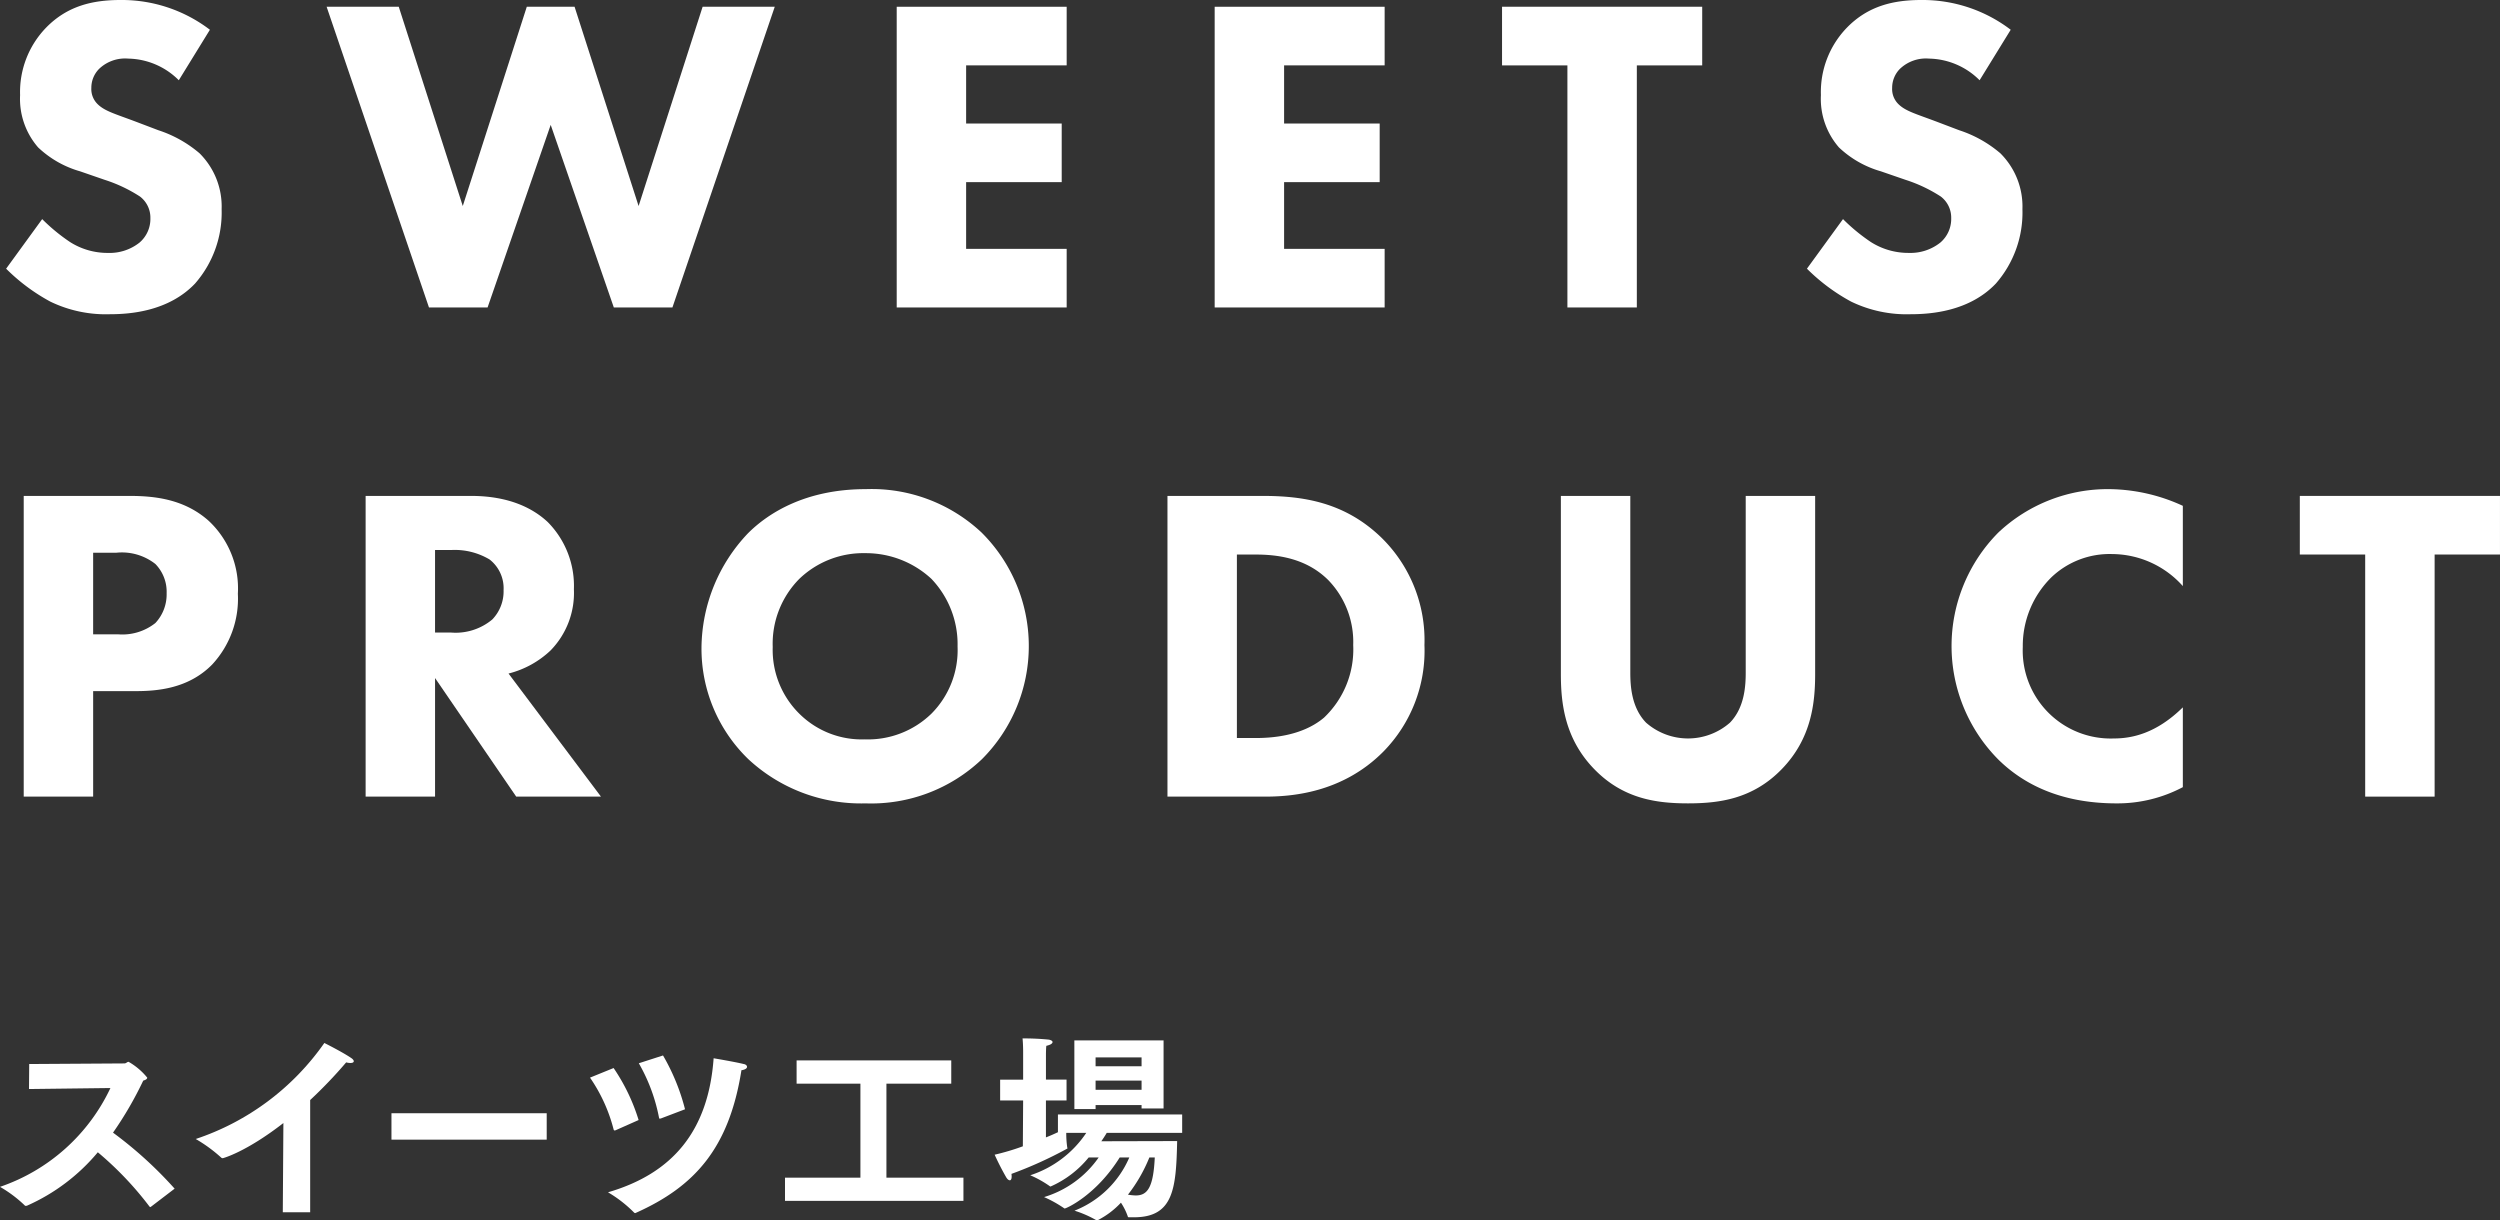
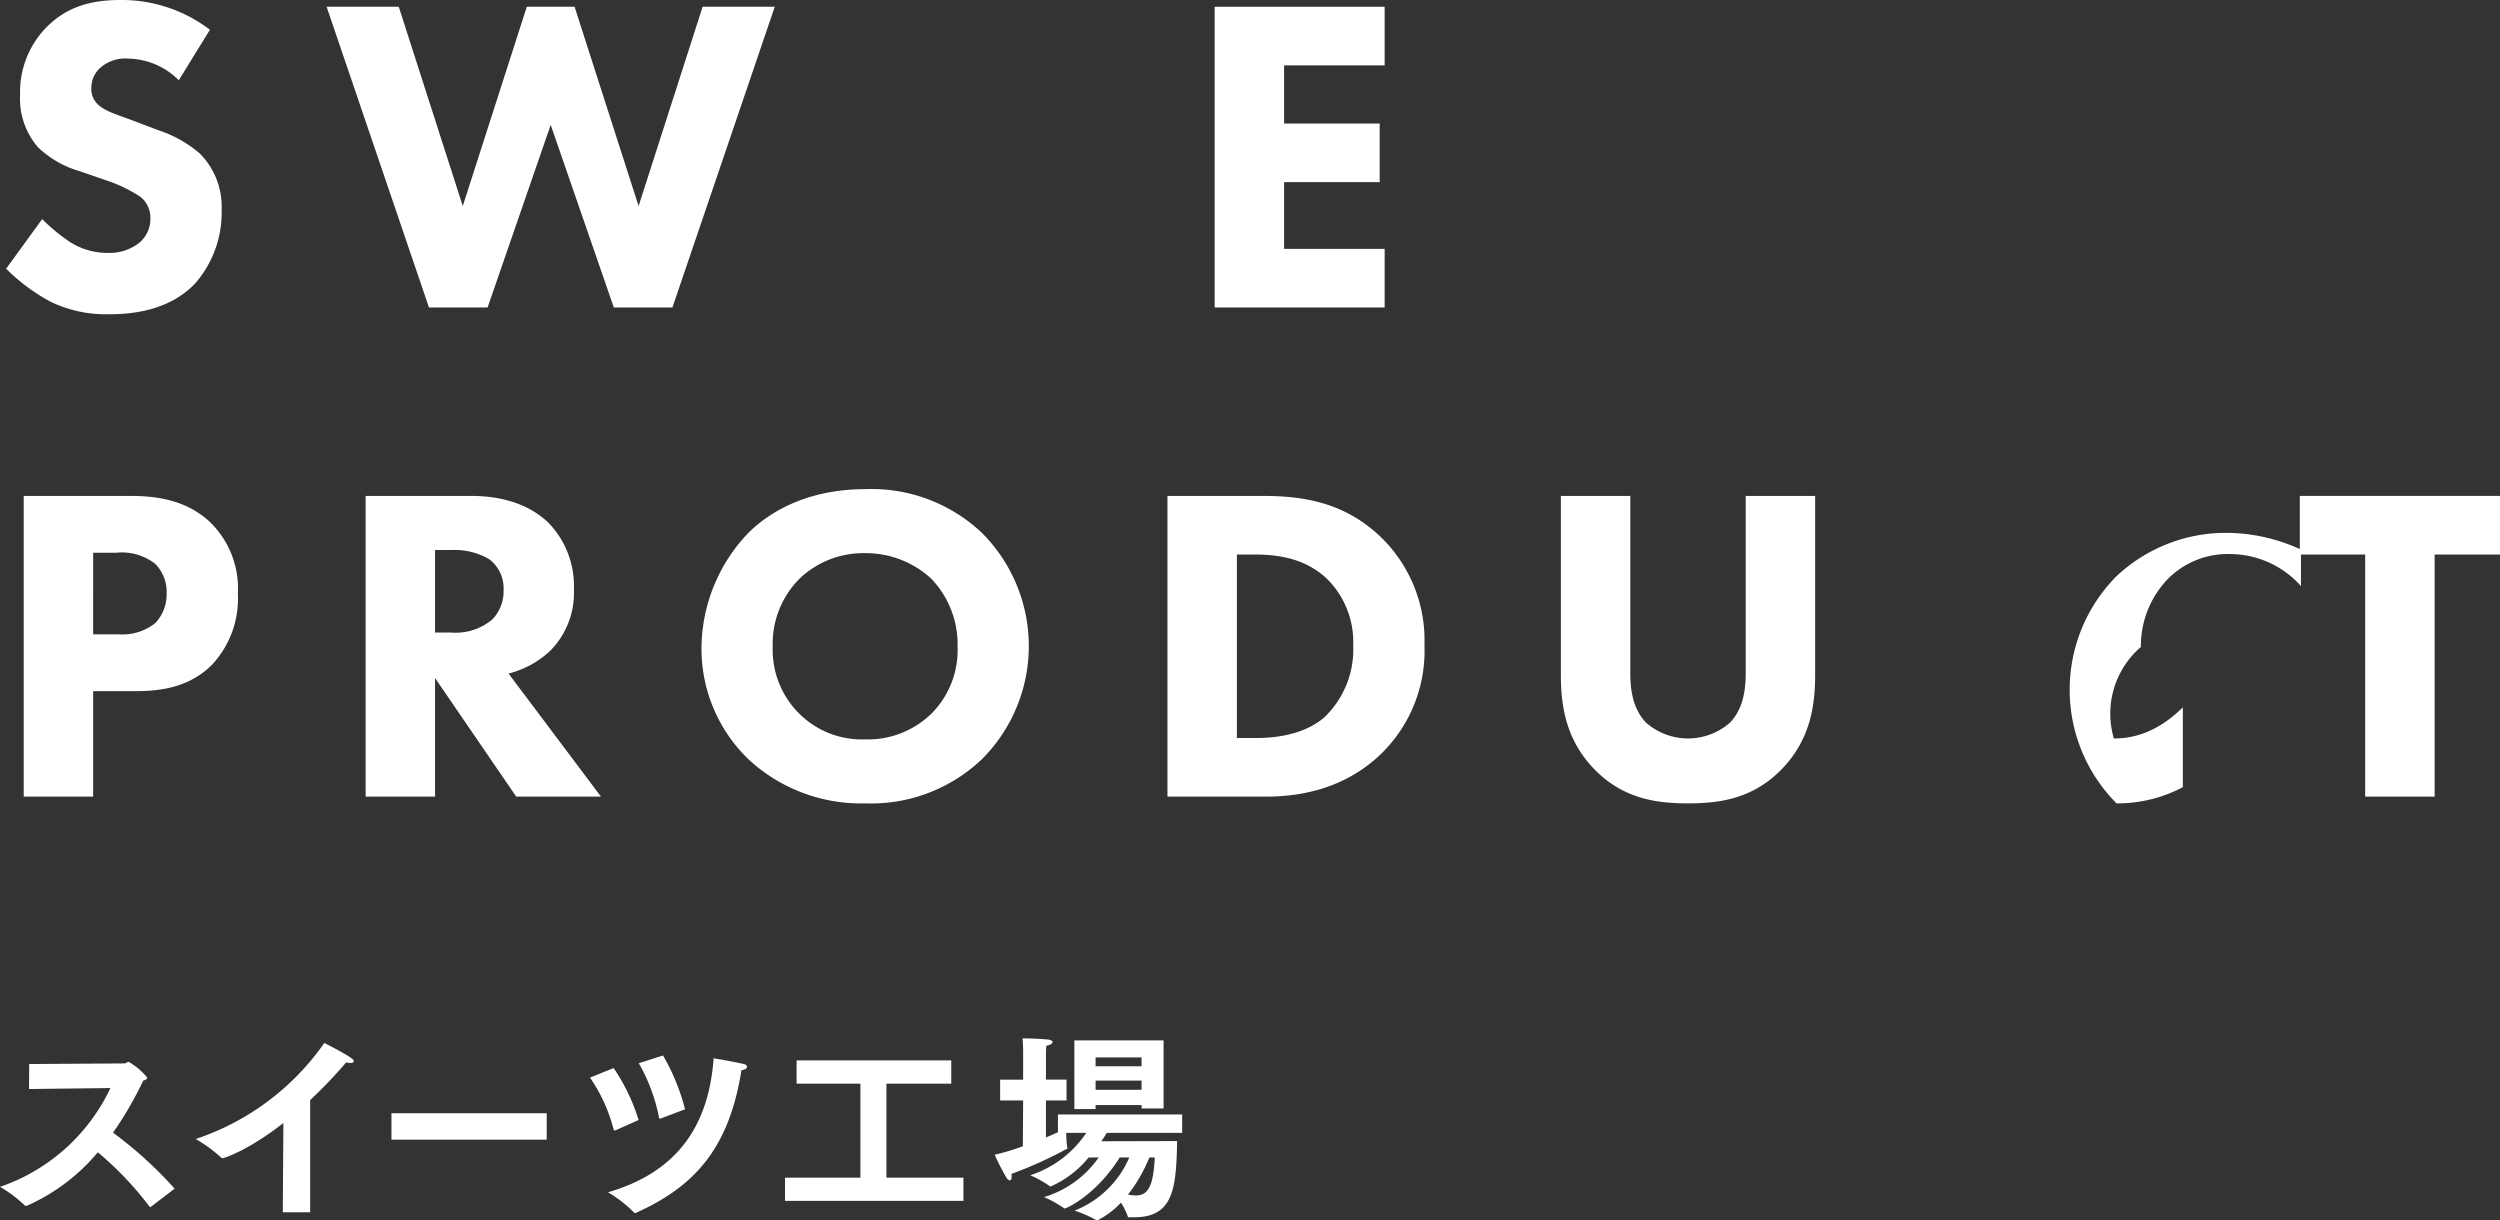
<svg xmlns="http://www.w3.org/2000/svg" width="277.265" height="135.357" viewBox="0 0 277.265 135.357">
  <rect x="0" y="0" width="277.265" height="135.357" fill="#333333" stroke="none" />
  <defs>
    <clipPath id="a">
      <rect width="277.265" height="135.357" fill="none" />
    </clipPath>
  </defs>
  <g clip-path="url(#a)">
    <path d="M3.239,118.007,13.8,117.94c.2,0,.288-.177.465-.177a7.4,7.4,0,0,1,2.064,1.753c0,.133-.133.243-.444.332a40,40,0,0,1-3.35,5.769,44.963,44.963,0,0,1,6.833,6.212l-2.618,2c-.044.022-.066.044-.088.044s-.045-.022-.089-.067a36.839,36.839,0,0,0-5.724-6.012,21.624,21.624,0,0,1-7.854,5.924c-.045,0-.067.022-.111.022a.2.2,0,0,1-.177-.089A14.1,14.1,0,0,0,0,131.629a21.049,21.049,0,0,0,12.247-10.96l-9.03.111Z" fill="#fff" />
    <path d="M31.43,124.552c-4.171,3.239-6.7,3.9-6.722,3.9a.274.274,0,0,1-.2-.089,16.369,16.369,0,0,0-2.8-2.041,28.331,28.331,0,0,0,14.265-10.65s2,1,2.973,1.665c.2.132.289.266.289.355,0,.132-.133.2-.377.2a1.919,1.919,0,0,1-.466-.067A50.14,50.14,0,0,1,34.4,122v12.446H31.364Z" fill="#fff" />
    <rect width="17.217" height="2.929" transform="translate(43.416 123.465)" fill="#fff" />
    <path d="M68.053,118.451a21.4,21.4,0,0,1,2.773,5.768l-2.551,1.132a.2.2,0,0,1-.111.022c-.045,0-.089-.022-.111-.111a17.876,17.876,0,0,0-2.618-5.746Zm14.443-.444c.222.045.355.177.355.311,0,.155-.177.31-.621.377-1.376,8.7-5.236,12.912-11.67,15.8a.4.4,0,0,1-.111.045.224.224,0,0,1-.155-.089,14.212,14.212,0,0,0-2.863-2.219c7.233-2.107,11.138-6.877,11.715-14.864,0,0,2.374.4,3.35.643m-8.963-.954a23.214,23.214,0,0,1,2.44,5.968l-2.684,1.021c-.045,0-.067.022-.111.022s-.067-.022-.089-.111a19.477,19.477,0,0,0-2.241-6.035Z" fill="#fff" />
    <path d="M87.061,130.609h8.364V120.182H88.348v-2.574H105.5v2.574H98.31v10.427h8.541v2.574H87.061Z" fill="#fff" />
    <path d="M113.472,122.045h-2.551v-2.307h2.551v-3.084s0-.888-.066-1.487a27.82,27.82,0,0,1,2.906.133c.266.045.422.156.422.267,0,.155-.2.31-.688.421-.044.289-.044,1.043-.044,1.043v2.707h2.285v2.307H116v4.1c.51-.2.953-.4,1.331-.576V123.6h13.778v2.041h-8.365q-.232.4-.6.932l8.409-.022c-.111,5.28-.4,8.453-4.792,8.453h-.488c-.134,0-.178,0-.2-.111a6.772,6.772,0,0,0-.754-1.509,9.256,9.256,0,0,1-2.508,1.908c-.066.022-.111.067-.155.067a.168.168,0,0,1-.089-.045,12.1,12.1,0,0,0-2.4-1.043,11,11,0,0,0,6.079-5.9h-1.065c-2.618,4.193-5.924,5.658-6.1,5.658a.172.172,0,0,1-.089-.045,13.438,13.438,0,0,0-2.2-1.22,11.381,11.381,0,0,0,6.057-4.393h-1.11a11.314,11.314,0,0,1-4.215,3.217.124.124,0,0,1-.111-.044,11.9,11.9,0,0,0-2.152-1.2,11.892,11.892,0,0,0,6.212-4.7h-2.219a10.978,10.978,0,0,0,.111,1.62.23.23,0,0,1,.023.11,44.98,44.98,0,0,1-6.213,2.818,1.52,1.52,0,0,1,.023.311c0,.266-.089.4-.2.4s-.244-.089-.377-.288a28.622,28.622,0,0,1-1.309-2.552,25.939,25.939,0,0,0,3.128-.931Zm5.68-6.656h9.895v7.543h-2.44v-.376h-5.1V123h-2.352Zm7.455,1.886h-5.1v.977h5.1Zm0,2.573h-5.1v1.021h5.1Zm.865,8.52a17.131,17.131,0,0,1-2.374,4.127,5.777,5.777,0,0,0,.865.088c1.287,0,1.953-.865,2.108-4.215Z" fill="#fff" />
    <path d="M19.83,8.9a8.122,8.122,0,0,0-5.6-2.4,4.17,4.17,0,0,0-3.25,1.15,2.978,2.978,0,0,0-.85,2.1,2.339,2.339,0,0,0,.75,1.85c.8.75,1.95,1.05,4.2,1.9l2.5.949A13.4,13.4,0,0,1,22.13,17a8.317,8.317,0,0,1,2.45,6.2,11.953,11.953,0,0,1-2.95,8.25c-2.95,3.1-7.25,3.4-9.45,3.4a14.132,14.132,0,0,1-6.6-1.4A21.2,21.2,0,0,1,.679,29.8l4-5.5a20.377,20.377,0,0,0,3.1,2.55,7.747,7.747,0,0,0,4.2,1.2,5.325,5.325,0,0,0,3.5-1.15,3.451,3.451,0,0,0,1.2-2.7,2.941,2.941,0,0,0-1.15-2.4,16.288,16.288,0,0,0-3.9-1.85L8.879,19a11.232,11.232,0,0,1-4.65-2.65,8.2,8.2,0,0,1-2-5.8,10.251,10.251,0,0,1,2.9-7.5C7.479.65,10.28,0,13.38,0a16.119,16.119,0,0,1,9.9,3.3Z" fill="#fff" />
    <path d="M44.224.75l7.1,22.1,7.1-22.1h5.3l7.1,22.1,7.1-22.1h8L74.576,34.1h-6.5l-7-20.251-7,20.251h-6.5L36.224.75Z" fill="#fff" />
-     <path d="M118.3,7.25H107.149V13.7h10.6v6.5h-10.6v7.4H118.3v6.5H99.45V.75H118.3Z" fill="#fff" />
    <path d="M153.565,7.25H142.414V13.7h10.6v6.5h-10.6v7.4h11.151v6.5H134.714V.75h18.851Z" fill="#fff" />
-     <path d="M181.535,7.25V34.1h-7.7V7.25h-7.25V.75h22.2v6.5Z" fill="#fff" />
-     <path d="M219.55,8.9a8.122,8.122,0,0,0-5.6-2.4,4.173,4.173,0,0,0-3.25,1.15,2.982,2.982,0,0,0-.849,2.1,2.339,2.339,0,0,0,.75,1.85c.8.75,1.95,1.05,4.2,1.9l2.5.949A13.4,13.4,0,0,1,221.85,17a8.317,8.317,0,0,1,2.45,6.2,11.953,11.953,0,0,1-2.95,8.25c-2.95,3.1-7.25,3.4-9.45,3.4a14.136,14.136,0,0,1-6.6-1.4,21.215,21.215,0,0,1-4.9-3.651l4-5.5a20.419,20.419,0,0,0,3.1,2.55,7.75,7.75,0,0,0,4.2,1.2,5.323,5.323,0,0,0,3.5-1.15,3.448,3.448,0,0,0,1.2-2.7,2.941,2.941,0,0,0-1.151-2.4,16.263,16.263,0,0,0-3.9-1.85L208.6,19a11.226,11.226,0,0,1-4.65-2.65,8.2,8.2,0,0,1-2-5.8,10.252,10.252,0,0,1,2.9-7.5C207.2.65,210,0,213.1,0A16.119,16.119,0,0,1,223,3.3Z" fill="#fff" />
    <path d="M14.38,55c2.9,0,6.1.4,8.751,2.75a10.258,10.258,0,0,1,3.25,8.1,10.723,10.723,0,0,1-2.85,7.85c-2.65,2.7-6.15,2.95-8.5,2.95h-4.7v11.7H2.63V55ZM10.33,70.349h2.75a5.9,5.9,0,0,0,4.15-1.25,4.64,4.64,0,0,0,1.25-3.3,4.4,4.4,0,0,0-1.25-3.251,6.007,6.007,0,0,0-4.3-1.25h-2.6Z" fill="#fff" />
    <path d="M52.249,55c4.25,0,6.9,1.4,8.5,2.9a10.055,10.055,0,0,1,2.9,7.45,9.123,9.123,0,0,1-2.6,6.8A10.5,10.5,0,0,1,56.4,74.7L66.65,88.349h-9.4l-9-13.151V88.349h-7.7V55Zm-4,15.151H50a6.336,6.336,0,0,0,4.6-1.45,4.493,4.493,0,0,0,1.25-3.25,4.045,4.045,0,0,0-1.551-3.4A7.531,7.531,0,0,0,50.049,61h-1.8Z" fill="#fff" />
    <path d="M108.9,59.1a17.744,17.744,0,0,1,0,25.1A17.808,17.808,0,0,1,96,89.1a18.354,18.354,0,0,1-13-4.9,17.028,17.028,0,0,1-5.2-12.4,18.621,18.621,0,0,1,5.151-12.651c2.25-2.251,6.4-4.9,13.051-4.9a17.819,17.819,0,0,1,12.9,4.85M88.649,64.2a10.216,10.216,0,0,0-2.95,7.55,9.951,9.951,0,0,0,3.05,7.5A9.809,9.809,0,0,0,95.9,82a10.1,10.1,0,0,0,7.4-2.85,9.988,9.988,0,0,0,2.9-7.451,10.512,10.512,0,0,0-2.9-7.5,10.7,10.7,0,0,0-7.35-2.85,10.236,10.236,0,0,0-7.3,2.85" fill="#fff" />
    <path d="M140.029,55c4.4,0,9.051.65,13.151,4.6a15.922,15.922,0,0,1,4.8,11.951,15.945,15.945,0,0,1-4.55,11.8c-4.6,4.65-10.351,5-13.151,5h-10.8V55Zm-2.85,26.852h2.05c1.6,0,5.1-.15,7.6-2.25a10.418,10.418,0,0,0,3.25-8.05,9.871,9.871,0,0,0-2.75-7.2c-2.5-2.5-5.751-2.85-8.1-2.85h-2.05Z" fill="#fff" />
    <path d="M201.311,74.749c0,3.2-.4,7.15-3.7,10.55-3.2,3.3-6.9,3.8-10.4,3.8s-7.2-.5-10.4-3.8c-3.3-3.4-3.7-7.35-3.7-10.55V55h7.7V74.549c0,1.45.1,3.9,1.75,5.6a7.053,7.053,0,0,0,9.3,0c1.651-1.7,1.75-4.15,1.75-5.6V55h7.7Z" fill="#fff" />
-     <path d="M242.09,87.3a15.5,15.5,0,0,1-7.351,1.8c-6.15,0-10.3-2.1-13.1-4.85a17.866,17.866,0,0,1,0-25.2,17.7,17.7,0,0,1,12.45-4.8,19.858,19.858,0,0,1,8,1.85V65a10.57,10.57,0,0,0-7.8-3.551,9.357,9.357,0,0,0-6.8,2.6,10.682,10.682,0,0,0-3.15,7.7A9.755,9.755,0,0,0,234.44,81.9c2,0,4.7-.55,7.65-3.45Z" fill="#fff" />
+     <path d="M242.09,87.3a15.5,15.5,0,0,1-7.351,1.8a17.866,17.866,0,0,1,0-25.2,17.7,17.7,0,0,1,12.45-4.8,19.858,19.858,0,0,1,8,1.85V65a10.57,10.57,0,0,0-7.8-3.551,9.357,9.357,0,0,0-6.8,2.6,10.682,10.682,0,0,0-3.15,7.7A9.755,9.755,0,0,0,234.44,81.9c2,0,4.7-.55,7.65-3.45Z" fill="#fff" />
    <path d="M270.014,61.5V88.35h-7.7V61.5h-7.251V55h22.2v6.5Z" fill="#fff" />
  </g>
</svg>